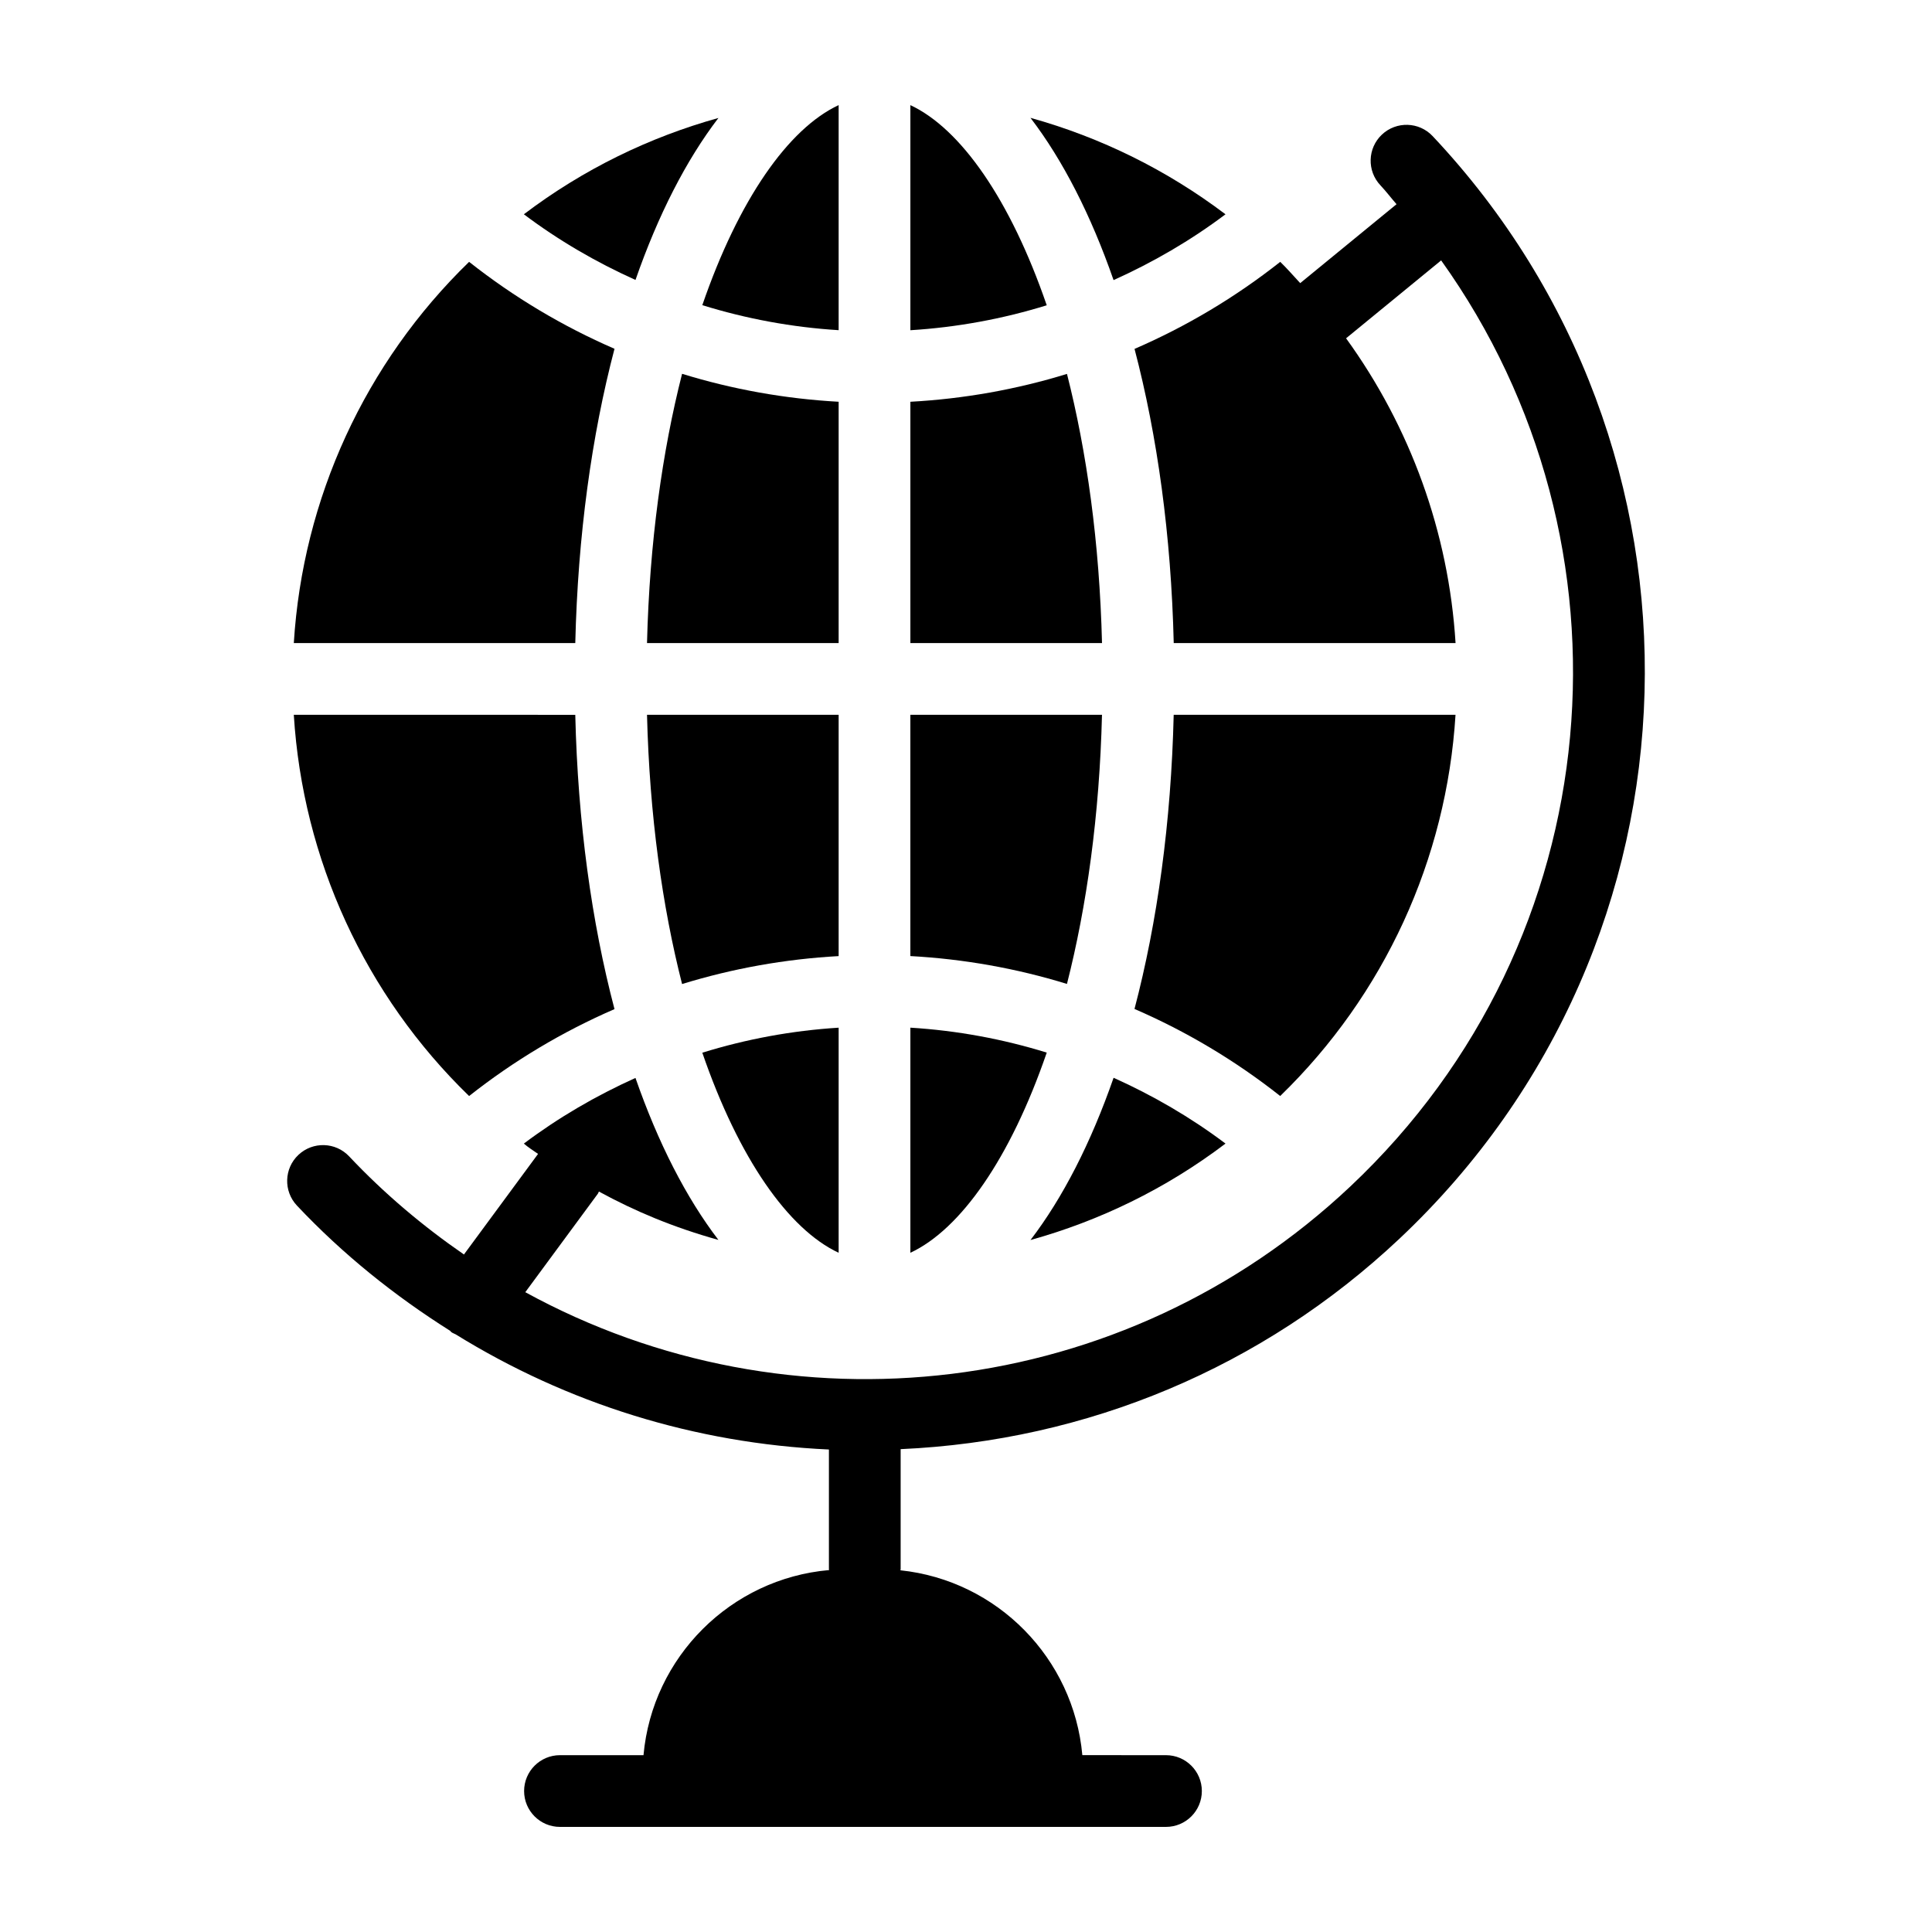
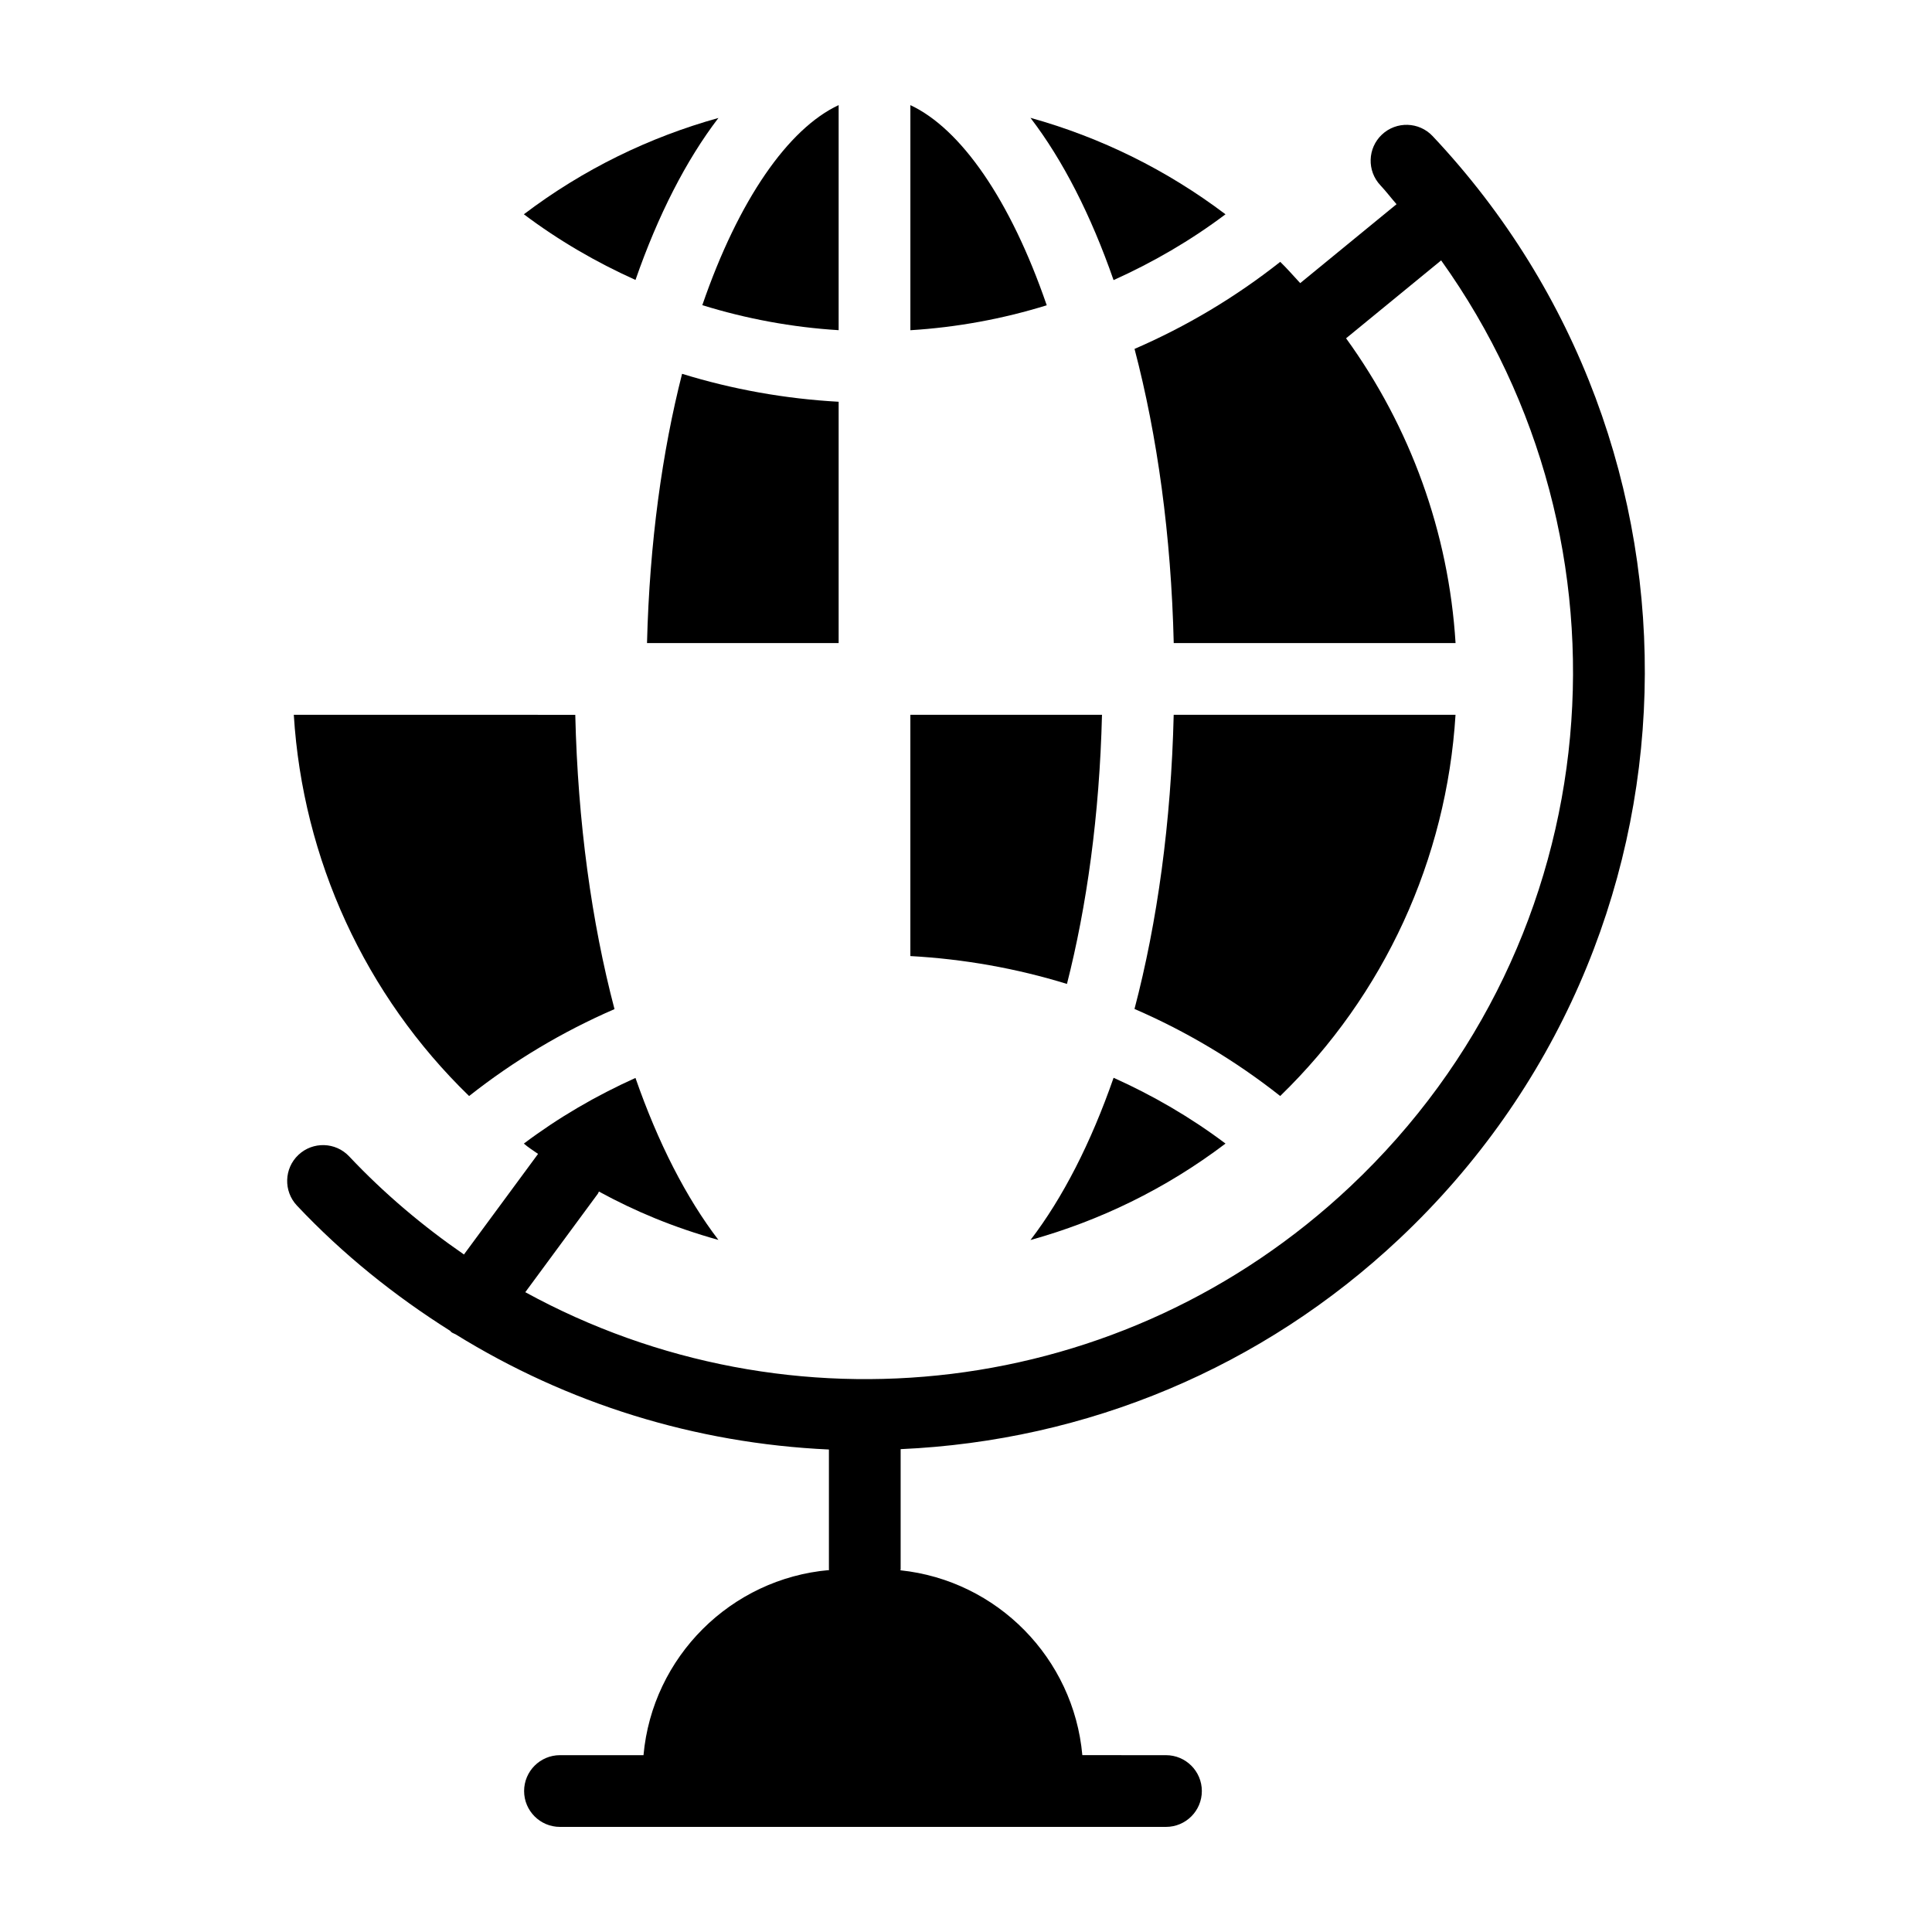
<svg xmlns="http://www.w3.org/2000/svg" fill="#000000" width="800px" height="800px" version="1.1" viewBox="144 144 512 512">
  <g>
    <path d="m382.68 528.04c49.367-2.211 95.852-21.555 132.2-55.781 83.77-78.887 86.48-209.68 8.781-292.19-3.606-3.828-9.617-3.992-13.438-0.402-3.82 3.598-4 9.617-0.402 13.438 1.516 1.609 2.824 3.359 4.277 5.012l-25.527 20.914c-1.758-1.887-3.434-3.832-5.293-5.637-11.902 9.395-24.871 17.121-38.613 23.07 6.047 23 9.707 49.453 10.387 77.961h74.688c-1.812-29.344-11.996-57.273-29.016-80.773l25.195-20.645c53.645 75.02 45.473 179.93-24.07 245.42-60.25 56.73-148.64 66.355-218.64 28.016l19.258-26.133c0.121-0.168 0.141-0.367 0.25-0.539 9.566 5.223 19.742 9.492 31.672 12.82-8.547-11.176-15.988-25.719-21.98-42.926-10.41 4.688-20.363 10.461-29.582 17.398 0.98 0.742 0.141 0.27 3.766 2.734l-19.641 26.652c-10.895-7.516-21.133-16.137-30.422-26-3.602-3.824-9.613-3.992-13.438-0.402-3.82 3.598-4 9.613-0.402 13.438 12.203 12.961 25.922 23.93 40.594 33.184 0.129 0.105 0.188 0.258 0.324 0.355 0.363 0.266 0.773 0.387 1.156 0.594 29.562 18.293 63.332 28.887 98.91 30.516v31.707c0 0.086 0.047 0.156 0.051 0.242-26.051 2.277-46.844 23.02-49.188 49.055h-22.137c-5.25 0-9.504 4.258-9.504 9.504 0 5.25 4.258 9.504 9.504 9.504h160.6c5.25 0 9.504-4.258 9.504-9.504 0-5.25-4.258-9.504-9.504-9.504l-22.168-0.008c-2.309-25.715-22.559-46.289-48.211-48.988 0.004-0.109 0.062-0.199 0.062-0.312z" />
    <path d="m385.26 171.86v59.652c12.336-0.758 24.449-2.996 36.137-6.609-9.629-28.008-22.805-46.812-36.137-53.043z" />
    <path d="m436.04 333.43h-50.785v63.938c14.168 0.777 28.082 3.254 41.5 7.383 5.231-20.539 8.621-44.617 9.285-71.32z" />
-     <path d="m426.76 243.09c-13.418 4.129-27.332 6.609-41.5 7.383v63.945h50.785c-0.664-26.703-4.055-50.785-9.285-71.328z" />
-     <path d="m421.4 422.95c-11.688-3.613-23.805-5.852-36.141-6.609v59.656c13.332-6.231 26.508-25.035 36.141-53.047z" />
    <path d="m468.77 200.79c-15.508-11.715-32.941-20.344-51.684-25.562 8.566 11.188 16.02 25.758 22.02 43 10.441-4.695 20.418-10.48 29.664-17.438z" />
    <path d="m417.09 472.62c18.203-5.066 35.727-13.469 51.684-25.562-9.242-6.957-19.219-12.742-29.66-17.438-6.004 17.242-13.457 31.812-22.023 43z" />
    <path d="m529.73 333.43h-74.688c-0.68 28.504-4.34 54.953-10.387 77.953 13.742 5.949 26.711 13.676 38.613 23.07 27.566-26.746 44.09-62.711 46.461-101.02z" />
    <path d="m366.25 231.5v-59.648c-13.324 6.227-26.5 25.023-36.129 53.02 11.684 3.621 23.797 5.867 36.129 6.629z" />
    <path d="m221.86 333.43c2.371 38.316 18.898 74.289 46.457 101.03 11.879-9.375 24.816-17.09 38.531-23.035-6.055-23.008-9.719-49.469-10.395-77.992z" />
    <path d="m334.39 175.26c-18.27 5.094-35.738 13.535-51.562 25.527 9.219 6.941 19.168 12.711 29.582 17.402 5.992-17.211 13.43-31.754 21.98-42.93z" />
-     <path d="m306.85 236.43c-13.711-5.945-26.652-13.66-38.531-23.035-27.562 26.746-44.09 62.715-46.457 101.03h74.594c0.68-28.523 4.344-54.984 10.395-77.996z" />
    <path d="m366.25 250.47c-14.168-0.781-28.078-3.273-41.492-7.406-5.234 20.547-8.625 44.641-9.293 71.355h50.785z" />
-     <path d="m366.25 333.43h-50.785c0.668 26.715 4.059 50.805 9.293 71.352 13.414-4.137 27.324-6.625 41.492-7.406z" />
-     <path d="m366.25 476v-59.652c-12.332 0.766-24.445 3.008-36.129 6.629 9.629 28 22.805 46.793 36.129 53.023z" />
  </g>
</svg>